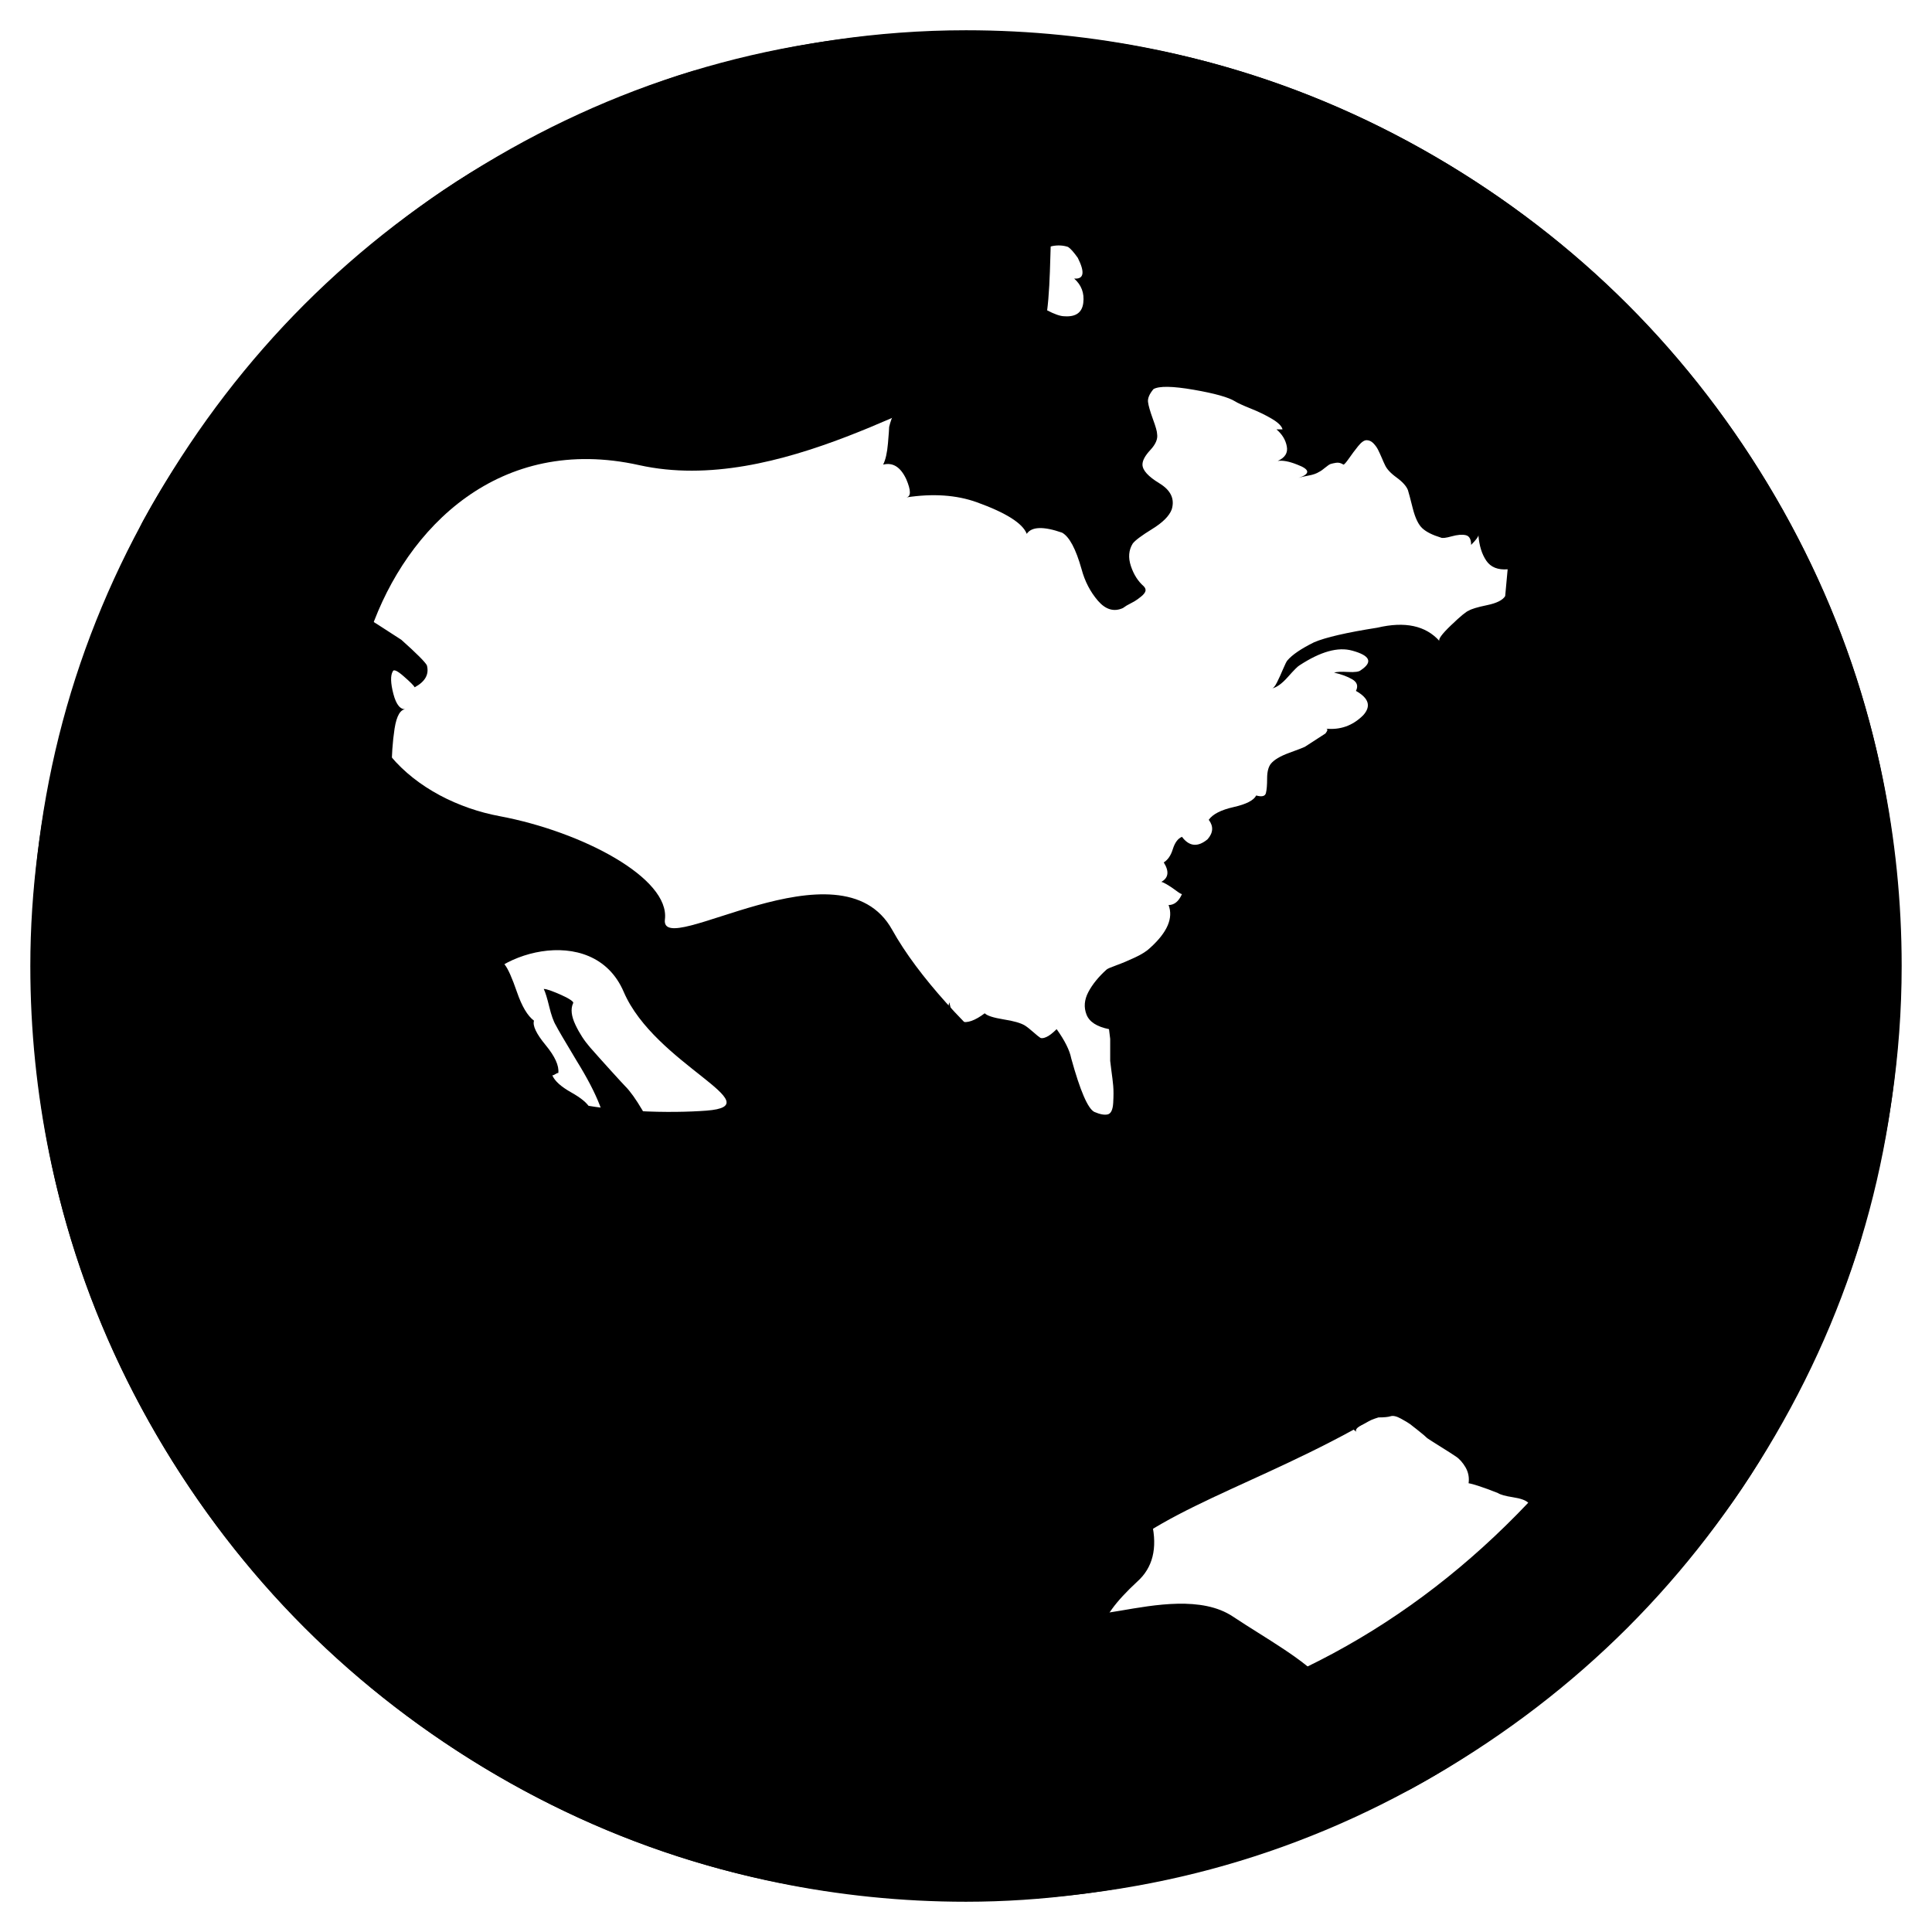
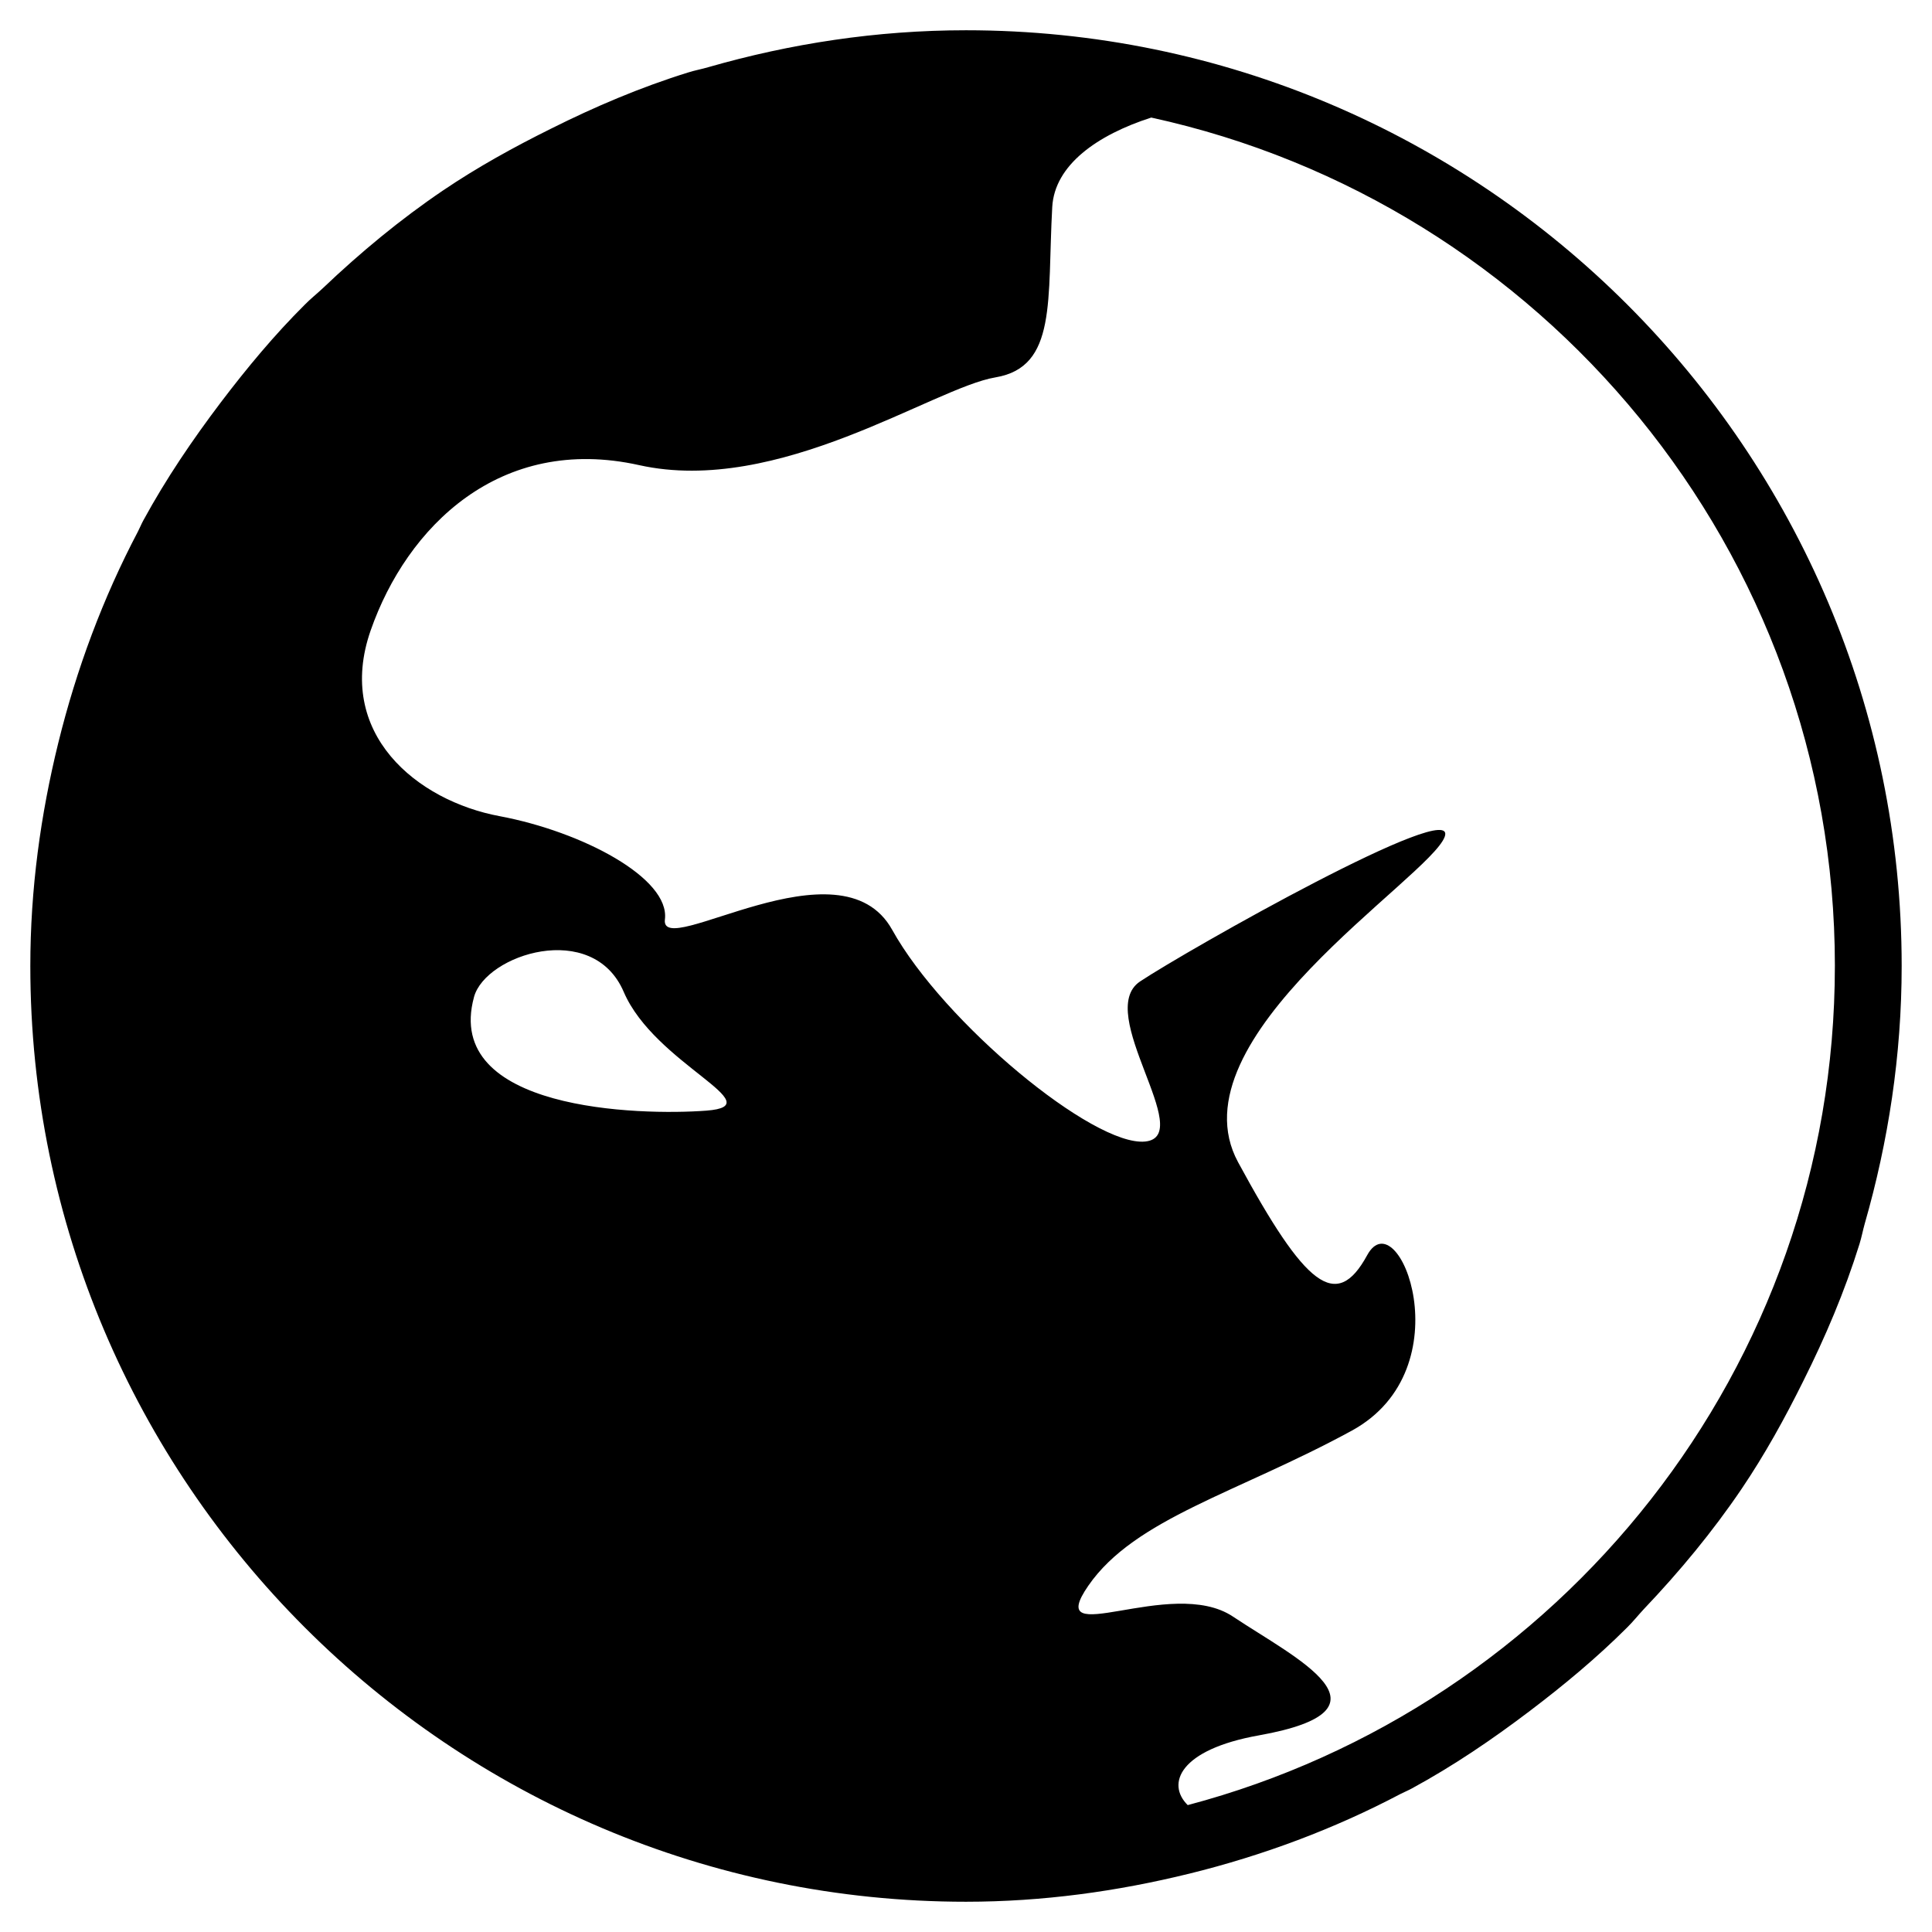
<svg xmlns="http://www.w3.org/2000/svg" fill="#000000" width="800px" height="800px" version="1.1" viewBox="144 144 512 512">
  <g>
    <path d="m459.05 640.57c19.711-4.848 38.562-11.902 56.113-21.16 0.965-0.504 1.996-0.902 2.938-1.426 11.02-5.984 21.371-13.016 31.301-20.551 9.09-6.887 17.82-14.148 25.863-22.188 1.531-1.512 2.898-3.234 4.367-4.809 9.445-9.93 18.223-20.508 25.926-31.887 6.129-9.07 11.441-18.684 16.332-28.551 5.836-11.652 10.98-23.723 14.906-36.359 0.547-1.762 0.883-3.59 1.387-5.375 6.234-21.727 9.781-44.566 9.781-68.266 0-136.74-111.21-247.98-247.98-247.98-23.699 0-46.539 3.547-68.266 9.781-1.77 0.531-3.598 0.844-5.359 1.41-12.637 3.926-24.707 9.07-36.359 14.906-9.867 4.891-19.48 10.203-28.551 16.332-11.375 7.703-21.957 16.477-31.887 25.926-1.574 1.488-3.293 2.832-4.805 4.387-8.062 8.02-15.324 16.773-22.211 25.84-7.516 9.93-14.547 20.277-20.551 31.301-0.523 0.945-0.922 1.973-1.426 2.938-9.238 17.551-16.293 36.398-21.141 56.113-4.66 18.953-7.391 38.664-7.391 59.051 0 136.72 111.24 247.98 247.98 247.98 20.363-0.004 40.074-2.754 59.031-7.414zm171.21-240.57c0 106.64-72.949 196.3-171.5 222.37-5.731-5.648-2.203-14.715 18.828-18.473 38.332-6.844 9.594-20.508-6.844-31.488-16.414-10.957-50.633 9.574-38.309-8.207 12.324-17.82 39.676-24.625 69.797-41.059 30.102-16.438 12.324-61.57 4.094-46.52-8.207 15.074-16.414 8.23-34.219-24.625-17.781-32.832 50.633-75.258 54.746-86.215 4.094-10.938-68.434 30.125-80.715 38.309-12.324 8.207 15.051 41.039 1.344 42.426-13.664 1.363-53.363-31.469-67.047-56.113-13.688-24.625-61.57 8.207-60.227-2.731 1.387-10.957-21.875-23.258-43.77-27.375-21.895-4.066-43.766-21.891-34.195-49.262 9.574-27.375 34.195-51.996 71.141-43.77 36.945 8.207 77.984-20.508 94.422-23.258 16.414-2.75 13.688-20.531 15.051-45.152 0.629-11.148 11.945-19.102 26.238-23.699 103.45 22.562 181.17 114.74 181.17 224.84zm-360.64 8.207c3.066-11.25 31.469-20.508 39.676-1.344 8.207 19.164 39.676 30.102 21.895 31.469-17.801 1.34-69.801-0.023-61.57-30.125z" />
-     <path d="m400 152.29c44.945 0 86.383 11.082 124.34 33.23 37.953 22.148 67.992 52.188 90.141 90.141 22.145 37.953 33.227 79.391 33.227 124.34s-11.082 86.383-33.23 124.34c-22.148 37.953-52.188 67.992-90.141 90.141-37.953 22.145-79.391 33.227-124.33 33.227-44.945 0-86.383-11.082-124.34-33.23-37.953-22.148-67.992-52.188-90.141-90.141-22.148-37.953-33.23-79.391-33.23-124.33 0-44.945 11.082-86.383 33.23-124.34 22.148-37.953 52.188-67.992 90.141-90.141 37.953-22.148 79.391-33.23 124.34-33.23zm88.375 168.04c-0.418 0.211-1.449 1.238-3.066 3.066-1.617 1.828-3.066 2.856-4.344 3.066 0.418 0 0.922-0.547 1.449-1.617 0.547-1.07 1.07-2.266 1.617-3.547s0.922-2.035 1.133-2.266c1.281-1.512 3.652-3.129 7.094-4.828 3-1.281 8.605-2.582 16.773-3.863 7.305-1.723 12.785-0.547 16.457 3.547-0.418-0.418 0.586-1.828 3.066-4.199 2.477-2.371 4.031-3.652 4.68-3.863 0.652-0.418 2.266-0.922 4.828-1.449 2.562-0.523 4.199-1.344 4.828-2.414l0.652-7.094c-2.582 0.211-4.473-0.547-5.648-2.266-1.176-1.723-1.891-3.969-2.098-6.781 0 0.418-0.652 1.281-1.93 2.582 0-1.512-0.484-2.371-1.449-2.582-0.965-0.211-2.203-0.105-3.715 0.316-1.512 0.418-2.477 0.547-2.898 0.316-2.141-0.652-3.758-1.449-4.828-2.414-1.07-0.965-1.93-2.75-2.582-5.332-0.652-2.582-1.07-4.199-1.281-4.828-0.418-1.07-1.449-2.203-3.066-3.379-1.617-1.176-2.625-2.309-3.066-3.379-0.211-0.418-0.484-1.027-0.797-1.785-0.316-0.754-0.652-1.449-0.965-2.098-0.316-0.652-0.754-1.238-1.281-1.785-0.547-0.547-1.133-0.797-1.785-0.797s-1.406 0.547-2.266 1.617c-0.859 1.07-1.66 2.141-2.414 3.234-0.754 1.07-1.238 1.617-1.449 1.617-0.652-0.418-1.281-0.586-1.93-0.484-0.652 0.105-1.133 0.211-1.449 0.316-0.316 0.105-0.797 0.418-1.449 0.965-0.652 0.547-1.176 0.922-1.617 1.133-0.652 0.418-1.555 0.754-2.75 0.965-1.176 0.211-2.098 0.418-2.75 0.652 3.234-1.07 3.129-2.266-0.316-3.547-2.141-0.859-3.863-1.176-5.164-0.965 1.93-0.859 2.75-2.141 2.414-3.863-0.316-1.723-1.238-3.234-2.75-4.512h1.617c-0.211-0.859-1.133-1.785-2.75-2.75-1.617-0.965-3.484-1.891-5.648-2.75-2.141-0.859-3.547-1.512-4.199-1.93-1.723-1.07-5.375-2.098-10.957-3.066-5.582-0.965-9.133-1.027-10.645-0.168-1.07 1.281-1.555 2.414-1.449 3.379s0.547 2.477 1.281 4.512c0.754 2.035 1.133 3.379 1.133 4.031 0.211 1.281-0.379 2.688-1.785 4.199-1.406 1.512-2.098 2.793-2.098 3.863 0 1.512 1.512 3.168 4.512 4.996s4.094 4.137 3.234 6.926c-0.652 1.723-2.371 3.441-5.164 5.164-2.793 1.723-4.512 3-5.164 3.863-1.07 1.723-1.238 3.715-0.484 5.961 0.754 2.266 1.891 4.031 3.379 5.332 0.418 0.418 0.586 0.859 0.484 1.281-0.105 0.418-0.484 0.922-1.133 1.449-0.652 0.523-1.238 0.965-1.785 1.281-0.547 0.316-1.238 0.691-2.098 1.133l-0.965 0.652c-2.371 1.07-4.578 0.418-6.613-1.93-2.035-2.371-3.484-5.164-4.344-8.375-1.512-5.375-3.234-8.605-5.164-9.676-4.953-1.723-8.062-1.617-9.363 0.316-1.07-2.793-5.481-5.582-13.227-8.375-5.375-1.93-11.609-2.371-18.703-1.281 1.281-0.211 1.281-1.828 0-4.828-1.512-3.234-3.547-4.512-6.129-3.863 0.652-1.281 1.07-3.168 1.281-5.648 0.211-2.477 0.316-3.926 0.316-4.344 0.652-2.793 1.93-5.269 3.863-7.41 0.211-0.211 0.965-1.133 2.266-2.75 1.281-1.617 2.309-3.066 3.066-4.344 0.754-1.281 0.797-1.93 0.168-1.93 7.535 0.859 12.91-0.316 16.121-3.547 1.07-1.07 2.309-2.898 3.715-5.481 1.406-2.582 2.519-4.41 3.379-5.481 1.93-1.281 3.441-1.891 4.512-1.785 1.07 0.105 2.625 0.691 4.68 1.785 2.035 1.07 3.609 1.617 4.68 1.617 3 0.211 4.68-0.965 4.996-3.547 0.316-2.582-0.484-4.723-2.414-6.445 2.582 0.211 2.898-1.617 0.965-5.481-1.07-1.512-1.93-2.477-2.582-2.898-2.582-0.859-5.481-0.316-8.711 1.617-1.723 0.859-1.512 1.723 0.652 2.582-0.211-0.211-1.238 0.922-3.066 3.379-1.828 2.477-3.609 4.344-5.332 5.648-1.723 1.281-3.441 0.754-5.164-1.617-0.211-0.211-0.797-1.66-1.785-4.344-0.965-2.688-1.996-4.137-3.066-4.344-1.723 0-3.441 1.617-5.164 4.828 0.652-1.723-0.547-3.336-3.547-4.828-3-1.512-5.582-2.371-7.746-2.582 4.094-2.582 3.234-5.481-2.582-8.711-1.512-0.859-3.715-1.406-6.613-1.617-2.898-0.211-4.996 0.211-6.297 1.281-1.07 1.512-1.66 2.75-1.785 3.715-0.125 0.965 0.418 1.828 1.617 2.582 1.176 0.754 2.309 1.344 3.379 1.785 1.07 0.418 2.309 0.859 3.715 1.281 1.406 0.418 2.309 0.754 2.75 0.965 3 2.141 3.863 3.652 2.582 4.512-0.418 0.211-1.344 0.586-2.75 1.133s-2.625 1.027-3.715 1.449c-1.09 0.418-1.723 0.859-1.93 1.281-0.652 0.859-0.652 2.371 0 4.512 0.652 2.141 0.418 3.652-0.652 4.512-1.07-1.07-2.035-2.961-2.898-5.648-0.859-2.688-1.617-4.473-2.266-5.332 1.512 1.93-1.176 2.582-8.062 1.93l-3.113-0.352c-0.859 0-2.582 0.211-5.164 0.652-2.582 0.418-4.785 0.547-6.613 0.316-1.828-0.211-3.273-1.07-4.344-2.582-0.859-1.723-0.859-3.863 0-6.445 0.211-0.859 0.652-1.07 1.281-0.652-0.863-0.648-2.039-1.68-3.551-3.062-1.512-1.406-2.582-2.312-3.231-2.75-9.887 3.234-20.004 7.641-30.312 13.227 1.281 0.211 2.582 0.105 3.863-0.316 1.07-0.418 2.477-1.133 4.199-2.098 1.719-0.969 2.789-1.555 3.231-1.789 7.305-3 11.816-3.758 13.539-2.246l1.617-1.617c3 3.441 5.164 6.129 6.445 8.062-1.492-0.859-4.727-0.965-9.68-0.312-4.301 1.277-6.652 2.582-7.094 3.859 1.512 2.582 2.035 4.512 1.617 5.816-0.859-0.652-2.098-1.723-3.715-3.234-1.598-1.512-3.172-2.684-4.664-3.547-1.492-0.859-3.129-1.406-4.828-1.617-3.441 0-5.816 0.105-7.094 0.316-31.402 17.215-56.68 41.082-75.801 71.605 1.512 1.512 2.793 2.371 3.863 2.582 0.859 0.211 1.406 1.176 1.617 2.898 0.211 1.723 0.484 2.898 0.797 3.547 0.316 0.652 1.555 0.316 3.715-0.965 1.93 1.723 2.266 3.758 0.965 6.129 0.211-0.211 4.953 2.688 14.191 8.711 4.094 3.652 6.34 5.918 6.781 6.781 0.629 2.371-0.441 4.301-3.234 5.812-0.211-0.418-1.176-1.406-2.898-2.898-1.719-1.512-2.688-1.949-2.918-1.301-0.629 1.07-0.586 3.066 0.168 5.961 0.754 2.898 1.891 4.242 3.379 4.031-1.512 0-2.519 1.723-3.066 5.164-0.523 3.445-0.793 7.266-0.793 11.441s-0.105 6.719-0.316 7.578l0.652 0.316c-0.652 2.582-0.062 6.297 1.785 11.125 1.828 4.828 4.137 6.926 6.926 6.297-2.793 0.652-0.652 5.269 6.445 13.875 1.281 1.723 2.141 2.688 2.582 2.898 0.652 0.418 1.93 1.238 3.863 2.414 1.93 1.176 3.547 2.266 4.828 3.234 1.281 0.965 2.371 2.098 3.234 3.379 0.859 1.07 1.93 3.484 3.234 7.262 1.301 3.777 2.793 6.297 4.512 7.578-0.418 1.281 0.586 3.441 3.066 6.445 2.477 3 3.609 5.481 3.379 7.41-0.211 0-0.484 0.105-0.797 0.316-0.316 0.211-0.586 0.316-0.797 0.316 0.652 1.512 2.309 3 4.996 4.512 2.688 1.512 4.344 2.898 4.996 4.199 0.211 0.652 0.418 1.723 0.652 3.234 0.211 1.512 0.547 2.688 0.965 3.547 0.418 0.859 1.281 1.07 2.582 0.652 0.418-4.305-2.141-10.957-7.746-20.004-3.234-5.375-5.059-8.5-5.481-9.363-0.652-1.07-1.238-2.75-1.785-4.996-0.547-2.266-1.027-3.82-1.449-4.68 0.418 0 1.07 0.168 1.93 0.484 0.859 0.316 1.785 0.691 2.75 1.133 0.965 0.418 1.785 0.859 2.414 1.281 0.652 0.418 0.859 0.754 0.652 0.965-0.652 1.512-0.418 3.379 0.652 5.648 1.07 2.266 2.371 4.242 3.863 5.961 1.512 1.723 3.336 3.758 5.481 6.129 2.141 2.371 3.441 3.758 3.863 4.199 1.281 1.281 2.793 3.379 4.512 6.297 1.723 2.898 1.723 4.344 0 4.344 1.93 0 4.094 1.07 6.445 3.234 2.371 2.141 4.199 4.305 5.481 6.445 1.07 1.723 1.93 4.512 2.582 8.375 0.652 3.863 1.176 6.445 1.617 7.746 0.418 1.512 1.344 2.961 2.75 4.344 1.406 1.406 2.75 2.414 4.031 3.066l5.164 2.582s1.406 0.754 4.199 2.266c1.07 0.418 3.066 1.555 5.961 3.379 2.898 1.828 5.207 3.066 6.926 3.715 2.141 0.859 3.863 1.281 5.164 1.281 1.281 0 2.856-0.273 4.68-0.797 1.828-0.547 3.273-0.922 4.344-1.133 3.234-0.418 6.34 1.176 9.363 4.828 3 3.652 5.269 5.918 6.781 6.781 7.746 4.094 13.645 5.269 17.738 3.547-0.418 0.211-0.379 1.027 0.168 2.414 0.547 1.406 1.406 3.066 2.582 4.996 1.176 1.93 2.141 3.484 2.898 4.68 0.754 1.176 1.344 2.098 1.785 2.75 1.07 1.281 3 2.898 5.816 4.828 2.812 1.93 4.723 3.547 5.816 4.828 1.281-0.859 2.035-1.828 2.266-2.898-0.652 1.723 0.105 3.863 2.266 6.445 2.141 2.582 4.094 3.652 5.816 3.234 3-0.652 4.512-4.094 4.512-10.328-6.676 3.234-11.922 1.281-15.809-5.816 0-0.211-0.273-0.797-0.797-1.785-0.547-0.965-0.965-1.891-1.281-2.75-0.316-0.859-0.586-1.785-0.797-2.75-0.211-0.965-0.211-1.785 0-2.414 0.211-0.652 0.754-0.965 1.617-0.965 1.93 0 3-0.379 3.234-1.133 0.211-0.754 0-2.098-0.652-4.031-0.652-1.93-1.07-3.336-1.281-4.199-0.211-1.723-1.406-3.863-3.547-6.445s-3.441-4.199-3.863-4.828c-1.07 1.93-2.793 2.793-5.164 2.582-2.371-0.211-4.094-1.176-5.164-2.898 0 0.211-0.168 0.797-0.484 1.785-0.316 0.965-0.484 1.66-0.484 2.098-2.793 0-4.41-0.105-4.828-0.316 0.211-0.652 0.484-2.519 0.797-5.648 0.316-3.129 0.691-5.543 1.133-7.262 0.211-0.859 0.797-2.141 1.785-3.863 0.965-1.723 1.785-3.273 2.414-4.68 0.652-1.406 1.07-2.75 1.281-4.031 0.211-1.281-0.273-2.309-1.449-3.066-1.176-0.754-3.066-1.027-5.648-0.797-4.094 0.211-6.887 2.371-8.375 6.445-0.211 0.652-0.547 1.785-0.965 3.379-0.418 1.617-0.965 2.856-1.617 3.715-0.652 0.859-1.617 1.617-2.898 2.266-1.512 0.652-4.094 0.859-7.746 0.652-3.652-0.211-6.234-0.754-7.746-1.617-2.793-1.723-5.207-4.828-7.262-9.363-2.035-4.512-3.066-8.5-3.066-11.922 0-2.141 0.273-4.996 0.797-8.543 0.547-3.547 0.859-6.234 0.965-8.062 0.105-1.828-0.484-4.473-1.785-7.894 0.652-0.418 1.617-1.449 2.898-3.066 1.281-1.617 2.371-2.75 3.234-3.379 0.418-0.211 0.922-0.379 1.449-0.484 0.547-0.105 1.027-0.105 1.449 0 0.418 0.105 0.859-0.062 1.281-0.484 0.418-0.418 0.754-1.07 0.965-1.93-0.211-0.211-0.652-0.547-1.281-0.965-0.652-0.652-1.07-0.965-1.281-0.965 1.512 0.652 4.578 0.484 9.195-0.484 4.617-0.965 7.578-0.797 8.879 0.484 3.234 2.371 5.582 2.141 7.094-0.652 0-0.211-0.273-1.238-0.797-3.066-0.547-1.828-0.586-3.273-0.168-4.344 1.07 5.816 4.199 6.781 9.363 2.898 0.652 0.652 2.309 1.176 4.996 1.617 2.688 0.418 4.578 0.965 5.648 1.617 0.652 0.418 1.406 1.027 2.266 1.785 0.859 0.754 1.449 1.238 1.785 1.449 0.316 0.211 0.859 0.168 1.617-0.168 0.754-0.316 1.66-1.027 2.75-2.098 2.141 3 3.441 5.582 3.863 7.746 2.371 8.605 4.41 13.328 6.129 14.191 1.512 0.652 2.688 0.859 3.547 0.652 0.859-0.211 1.344-1.238 1.449-3.066 0.105-1.828 0.105-3.336 0-4.512-0.105-1.176-0.273-2.519-0.484-4.031l-0.316-2.582v-5.816l-0.316-2.582c-3.234-0.652-5.207-1.93-5.961-3.863-0.754-1.93-0.586-3.926 0.484-5.961 1.07-2.035 2.688-4.031 4.828-5.961 0.211-0.211 1.07-0.586 2.582-1.133s3.168-1.238 4.996-2.098c1.828-0.859 3.168-1.723 4.031-2.582 4.512-4.094 6.129-7.852 4.828-11.293 1.512 0 2.688-0.965 3.547-2.898-0.211 0-0.754-0.316-1.617-0.965-0.859-0.652-1.66-1.176-2.414-1.617-0.754-0.418-1.238-0.652-1.449-0.652 1.93-1.07 2.141-2.793 0.652-5.164 1.07-0.652 1.891-1.828 2.414-3.547 0.547-1.723 1.344-2.793 2.414-3.234 1.93 2.582 4.199 2.793 6.781 0.652 1.512-1.723 1.617-3.441 0.316-5.164 1.07-1.512 3.273-2.625 6.613-3.379 3.336-0.754 5.332-1.785 5.961-3.066 1.512 0.418 2.371 0.211 2.582-0.652 0.211-0.859 0.316-2.141 0.316-3.863s0.316-3 0.965-3.863c0.859-1.07 2.477-2.035 4.828-2.898 2.371-0.859 3.758-1.406 4.199-1.617l5.481-3.547c0.652-0.859 0.652-1.281 0-1.281 3.863 0.418 7.199-0.754 9.992-3.547 2.141-2.371 1.512-4.512-1.93-6.445 0.652-1.281 0.316-2.309-0.965-3.066-1.281-0.754-2.898-1.344-4.828-1.785 0.652-0.211 1.891-0.273 3.715-0.168 1.828 0.105 2.961-0.062 3.379-0.484 3.234-2.141 2.477-3.863-2.266-5.164-3.789-1.062-8.406 0.238-13.992 3.891zm-52.586 282.87c44.293-7.746 82.035-28.066 113.21-60.961-0.652-0.652-1.996-1.133-4.031-1.449-2.035-0.316-3.379-0.691-4.031-1.133-3.863-1.512-6.445-2.371-7.746-2.582 0.211-1.512-0.062-2.898-0.797-4.199-0.754-1.281-1.617-2.266-2.582-2.898-0.965-0.652-2.309-1.512-4.031-2.582-1.723-1.07-2.898-1.828-3.547-2.266-0.418-0.418-1.176-1.07-2.266-1.93s-1.828-1.449-2.266-1.785c-0.418-0.316-1.238-0.797-2.414-1.449-1.176-0.652-2.098-0.859-2.75-0.652-0.652 0.211-1.723 0.316-3.234 0.316l-0.965 0.316c-0.652 0.211-1.238 0.484-1.785 0.797-0.547 0.316-1.133 0.652-1.785 0.965-0.652 0.316-1.07 0.652-1.281 0.965-0.211 0.316-0.211 0.586 0 0.797-4.512-3.652-8.375-6.023-11.609-7.094-1.07-0.211-2.266-0.797-3.547-1.785-1.281-0.965-2.414-1.723-3.379-2.266-0.965-0.547-2.035-0.691-3.234-0.484-1.195 0.211-2.414 0.965-3.715 2.266-1.07 1.07-3.715-4.344-5.332-4.031-1.617 0.316-2.898 0.797-3.863 1.449s-2.203 1.555-3.715 2.75c-1.512 1.176-2.477 1.891-2.898 2.098-0.418 0.211-1.344 0.797-2.75 1.785-1.406 0.988-2.309 1.785-2.75 2.414-0.652 0.859-1.281 2.141-1.93 3.863-0.652 1.723-1.176 2.898-1.617 3.547-0.418-0.859-1.66-1.555-3.715-2.098-2.035-0.547-3.066-1.133-3.066-1.785 0.418 2.141 0.859 5.918 1.281 11.293 0.418 5.375 0.965 9.469 1.617 12.258 1.512 6.676 0.211 11.82-3.863 15.473-5.816 5.375-8.922 9.676-9.363 12.91-0.859 4.723 0.418 7.535 3.863 8.375 0 1.512-0.859 3.715-2.582 6.613-1.723 2.898-2.477 5.207-2.266 6.926 0.105 1.367 0.316 3.09 0.734 5.254z" />
  </g>
</svg>